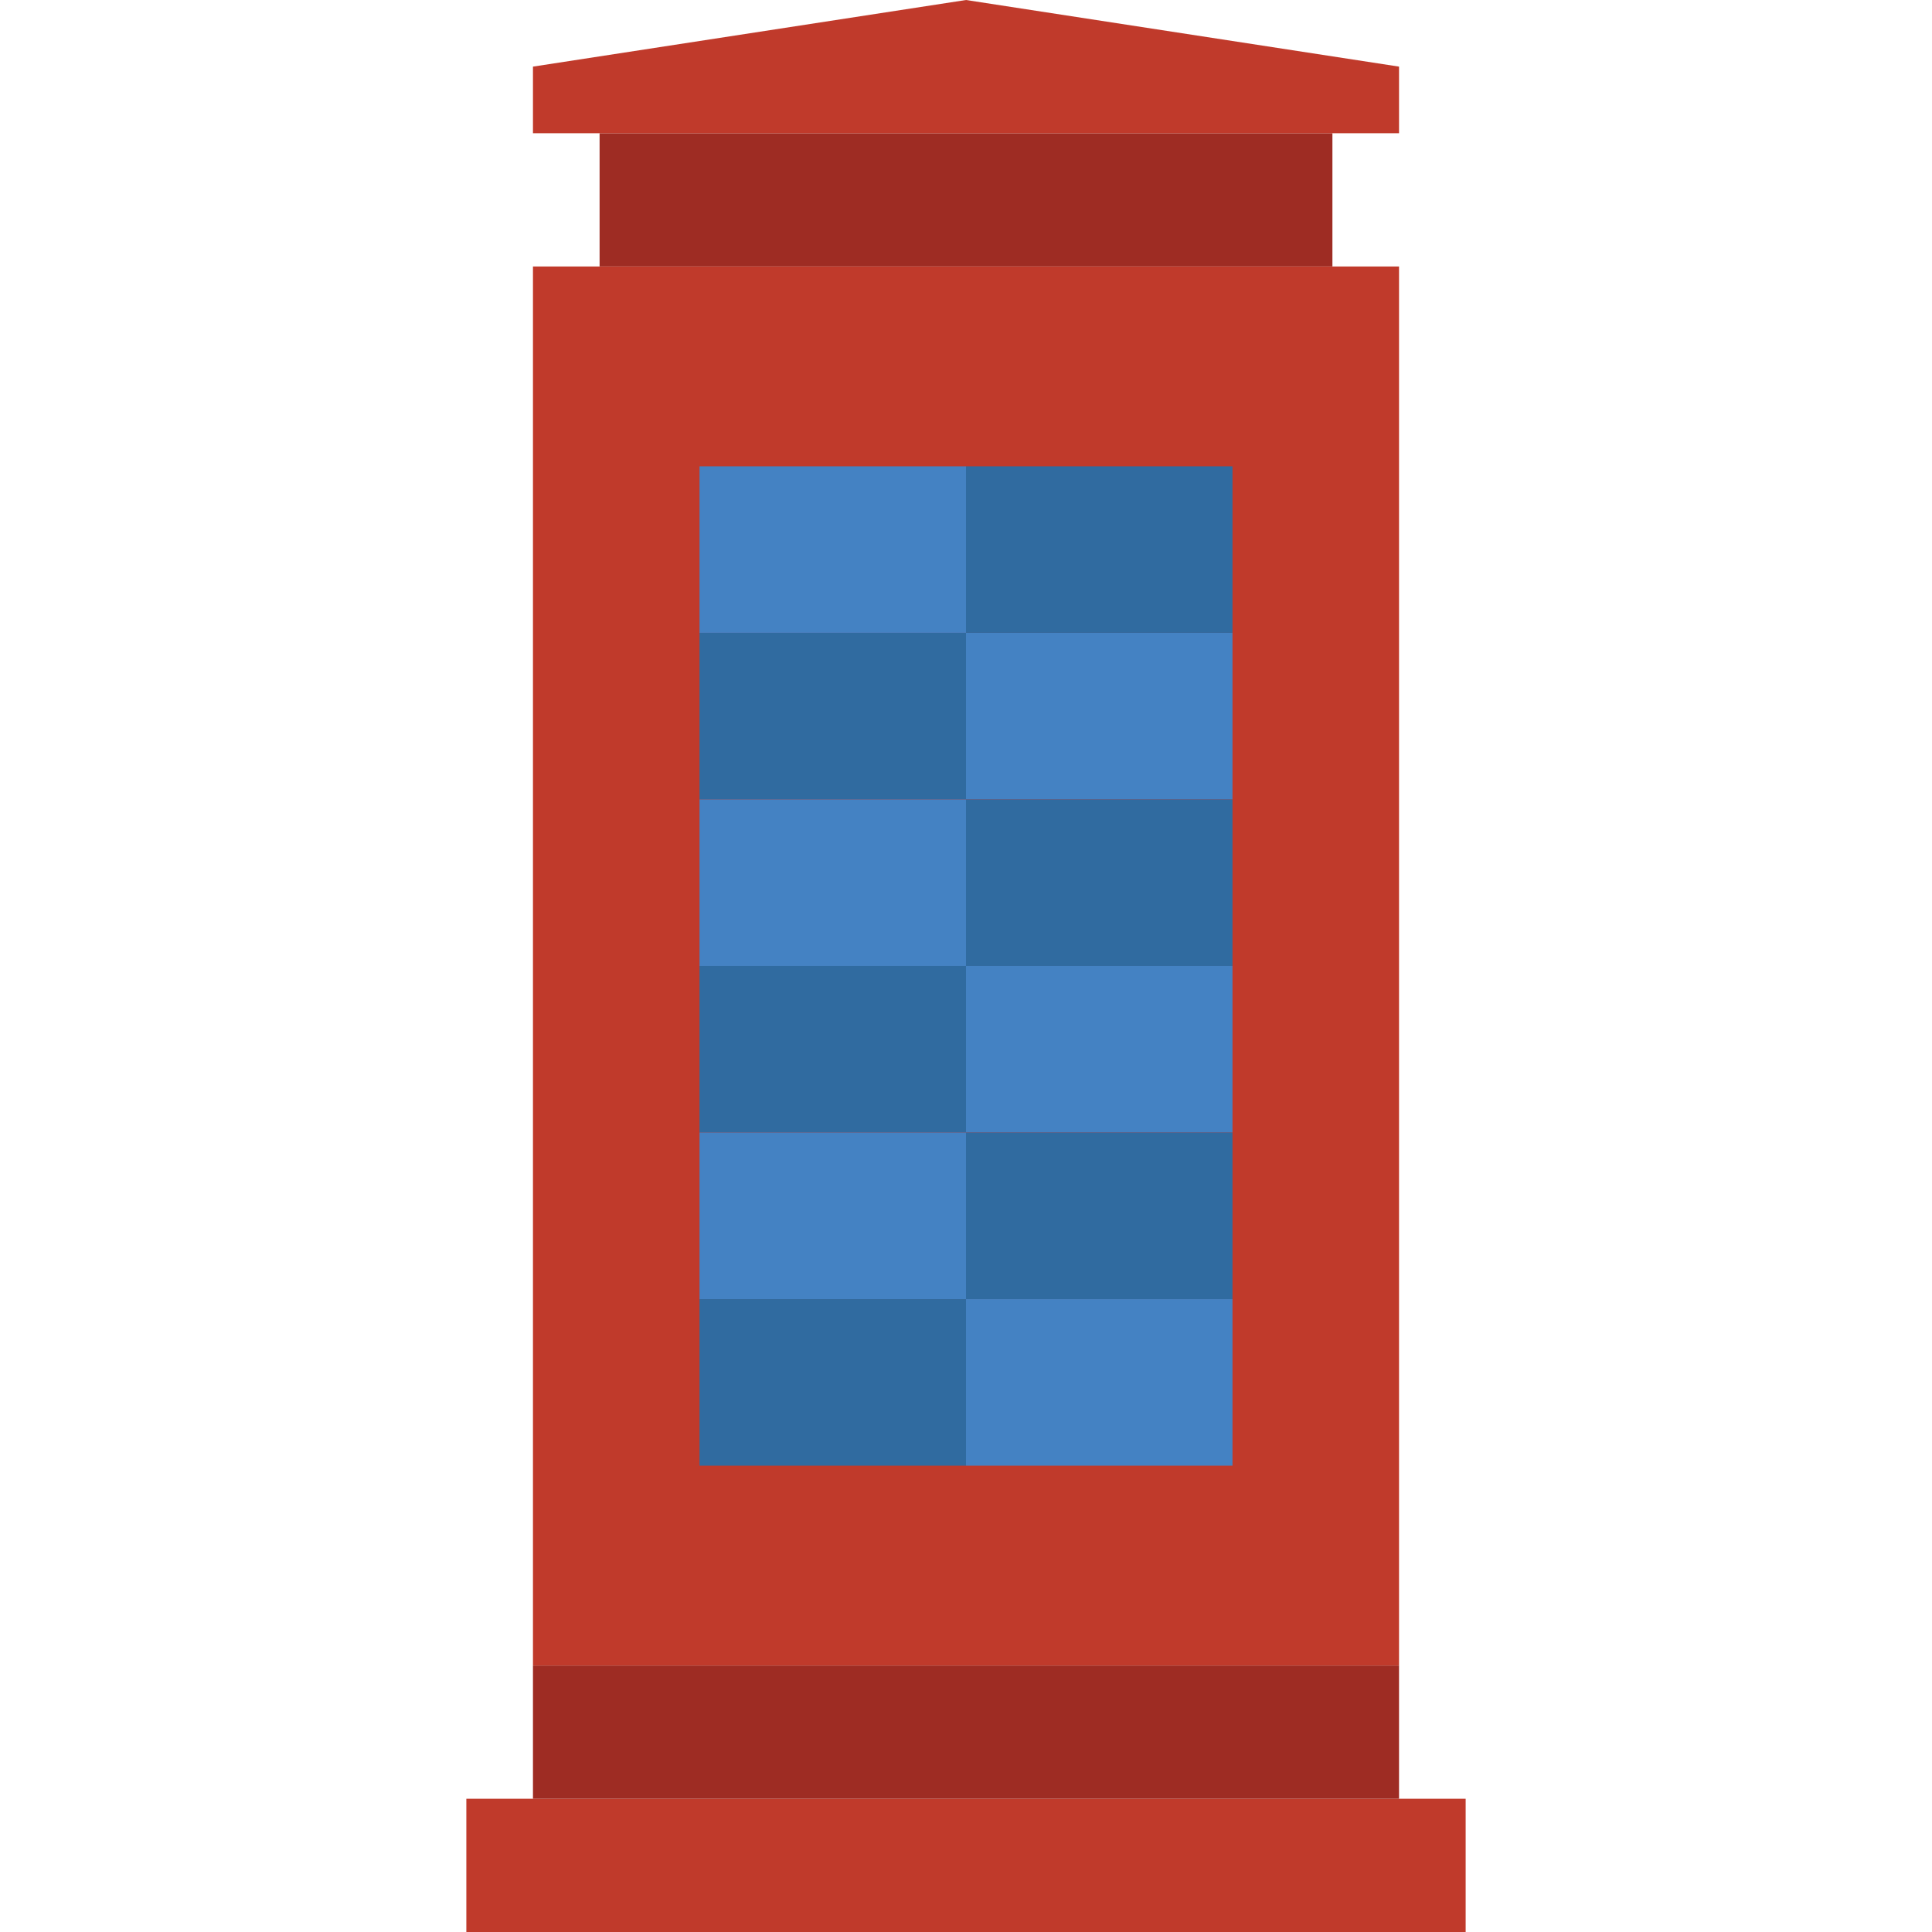
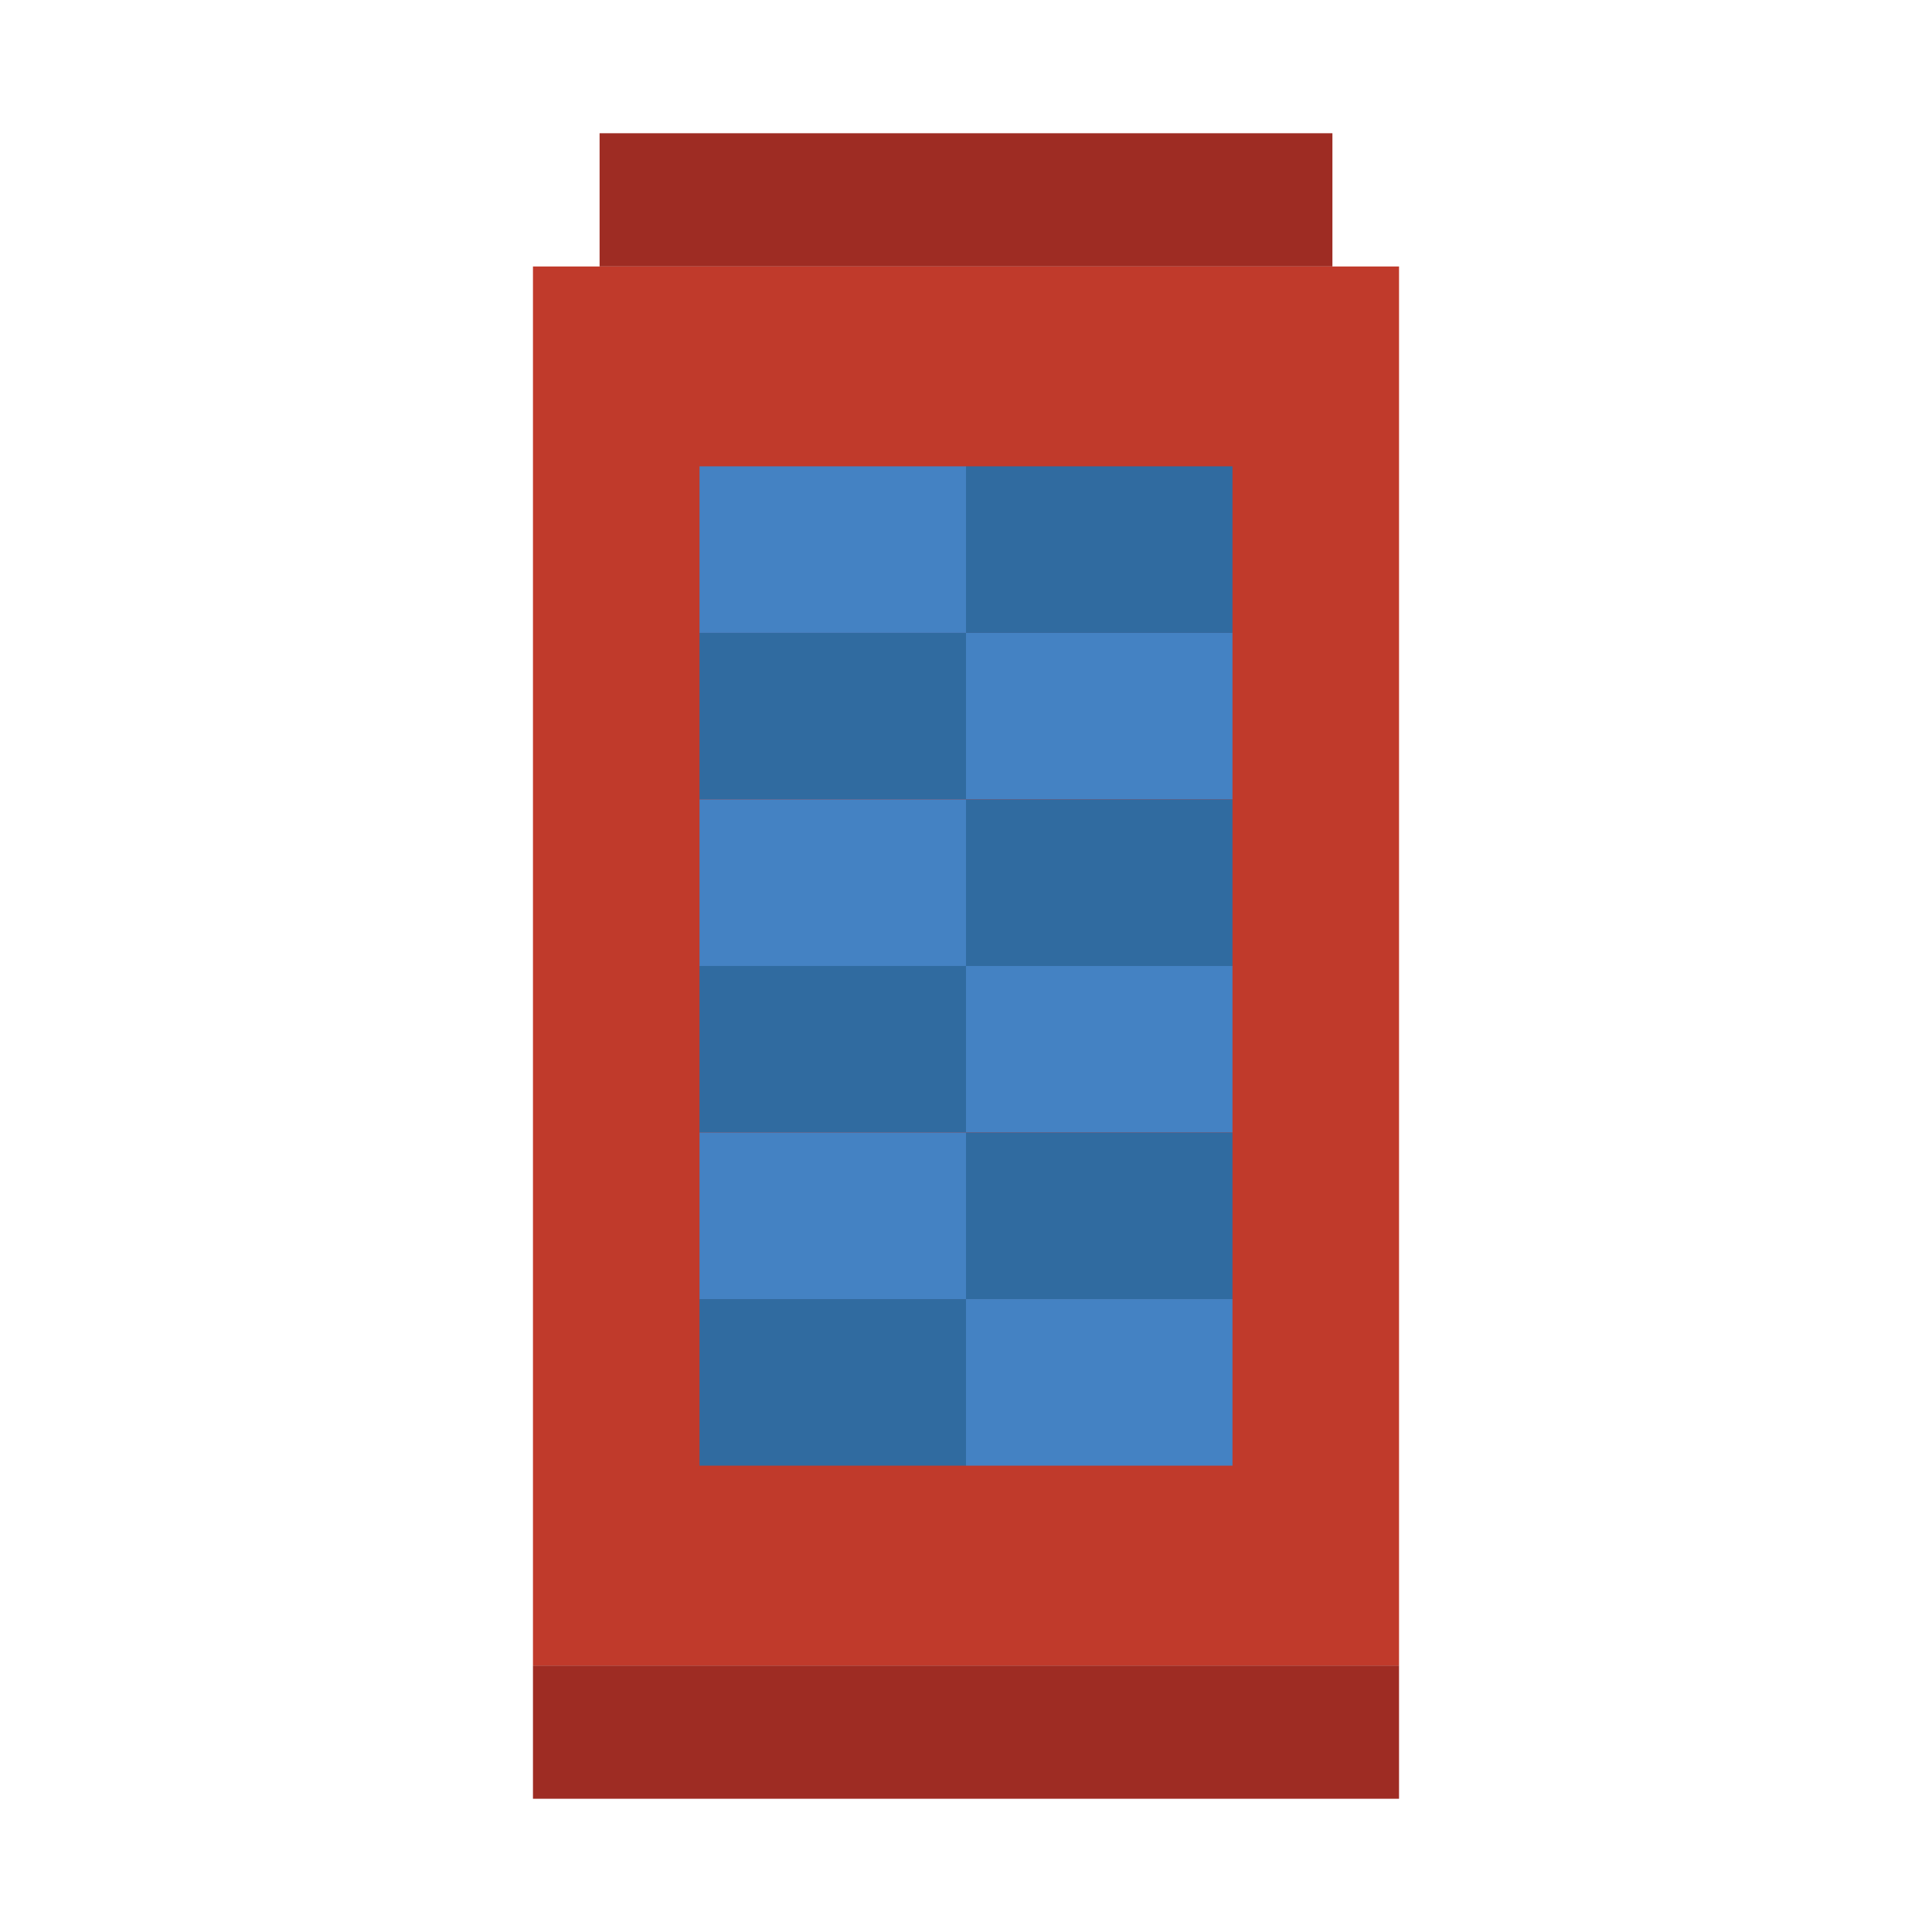
<svg xmlns="http://www.w3.org/2000/svg" height="800px" width="800px" version="1.1" id="Layer_1" viewBox="0 0 511.997 511.997" xml:space="preserve">
  <g transform="translate(0 -1)">
-     <polygon style="fill:#C03A2B;" points="123.585,512.997 388.412,512.997 388.412,477.687 123.585,477.687  " />
    <g>
      <polygon style="fill:#9E2C23;" points="141.24,477.687 370.757,477.687 370.757,442.377 141.24,442.377   " />
      <polygon style="fill:#9E2C23;" points="158.895,71.618 353.102,71.618 353.102,36.308 158.895,36.308   " />
    </g>
    <g>
      <polygon style="fill:#C03A2B;" points="141.24,442.377 370.757,442.377 370.757,71.618 141.24,71.618   " />
-       <polygon style="fill:#C03A2B;" points="370.757,36.31 141.24,36.31 141.24,18.655 255.999,1 370.757,18.655   " />
    </g>
    <polygon style="fill:#4482C3;" points="185.378,168.721 255.999,168.721 255.999,124.584 185.378,124.584  " />
    <polygon style="fill:#306BA0;" points="185.378,212.859 255.999,212.859 255.999,168.721 185.378,168.721  " />
    <polygon style="fill:#4482C3;" points="185.378,256.997 255.999,256.997 255.999,212.859 185.378,212.859  " />
    <polygon style="fill:#306BA0;" points="185.378,301.135 255.999,301.135 255.999,256.997 185.378,256.997  " />
    <polygon style="fill:#4482C3;" points="185.378,345.273 255.999,345.273 255.999,301.135 185.378,301.135  " />
    <g>
      <polygon style="fill:#306BA0;" points="185.378,389.411 255.999,389.411 255.999,345.273 185.378,345.273   " />
      <polygon style="fill:#306BA0;" points="255.999,168.721 326.619,168.721 326.619,124.584 255.999,124.584   " />
    </g>
    <polygon style="fill:#4482C3;" points="255.999,212.859 326.619,212.859 326.619,168.721 255.999,168.721  " />
    <polygon style="fill:#306BA0;" points="255.999,256.997 326.619,256.997 326.619,212.859 255.999,212.859  " />
    <polygon style="fill:#4482C3;" points="255.999,301.135 326.619,301.135 326.619,256.997 255.999,256.997  " />
    <polygon style="fill:#306BA0;" points="255.999,345.273 326.619,345.273 326.619,301.135 255.999,301.135  " />
    <polygon style="fill:#4482C3;" points="255.999,389.411 326.619,389.411 326.619,345.273 255.999,345.273  " />
  </g>
</svg>